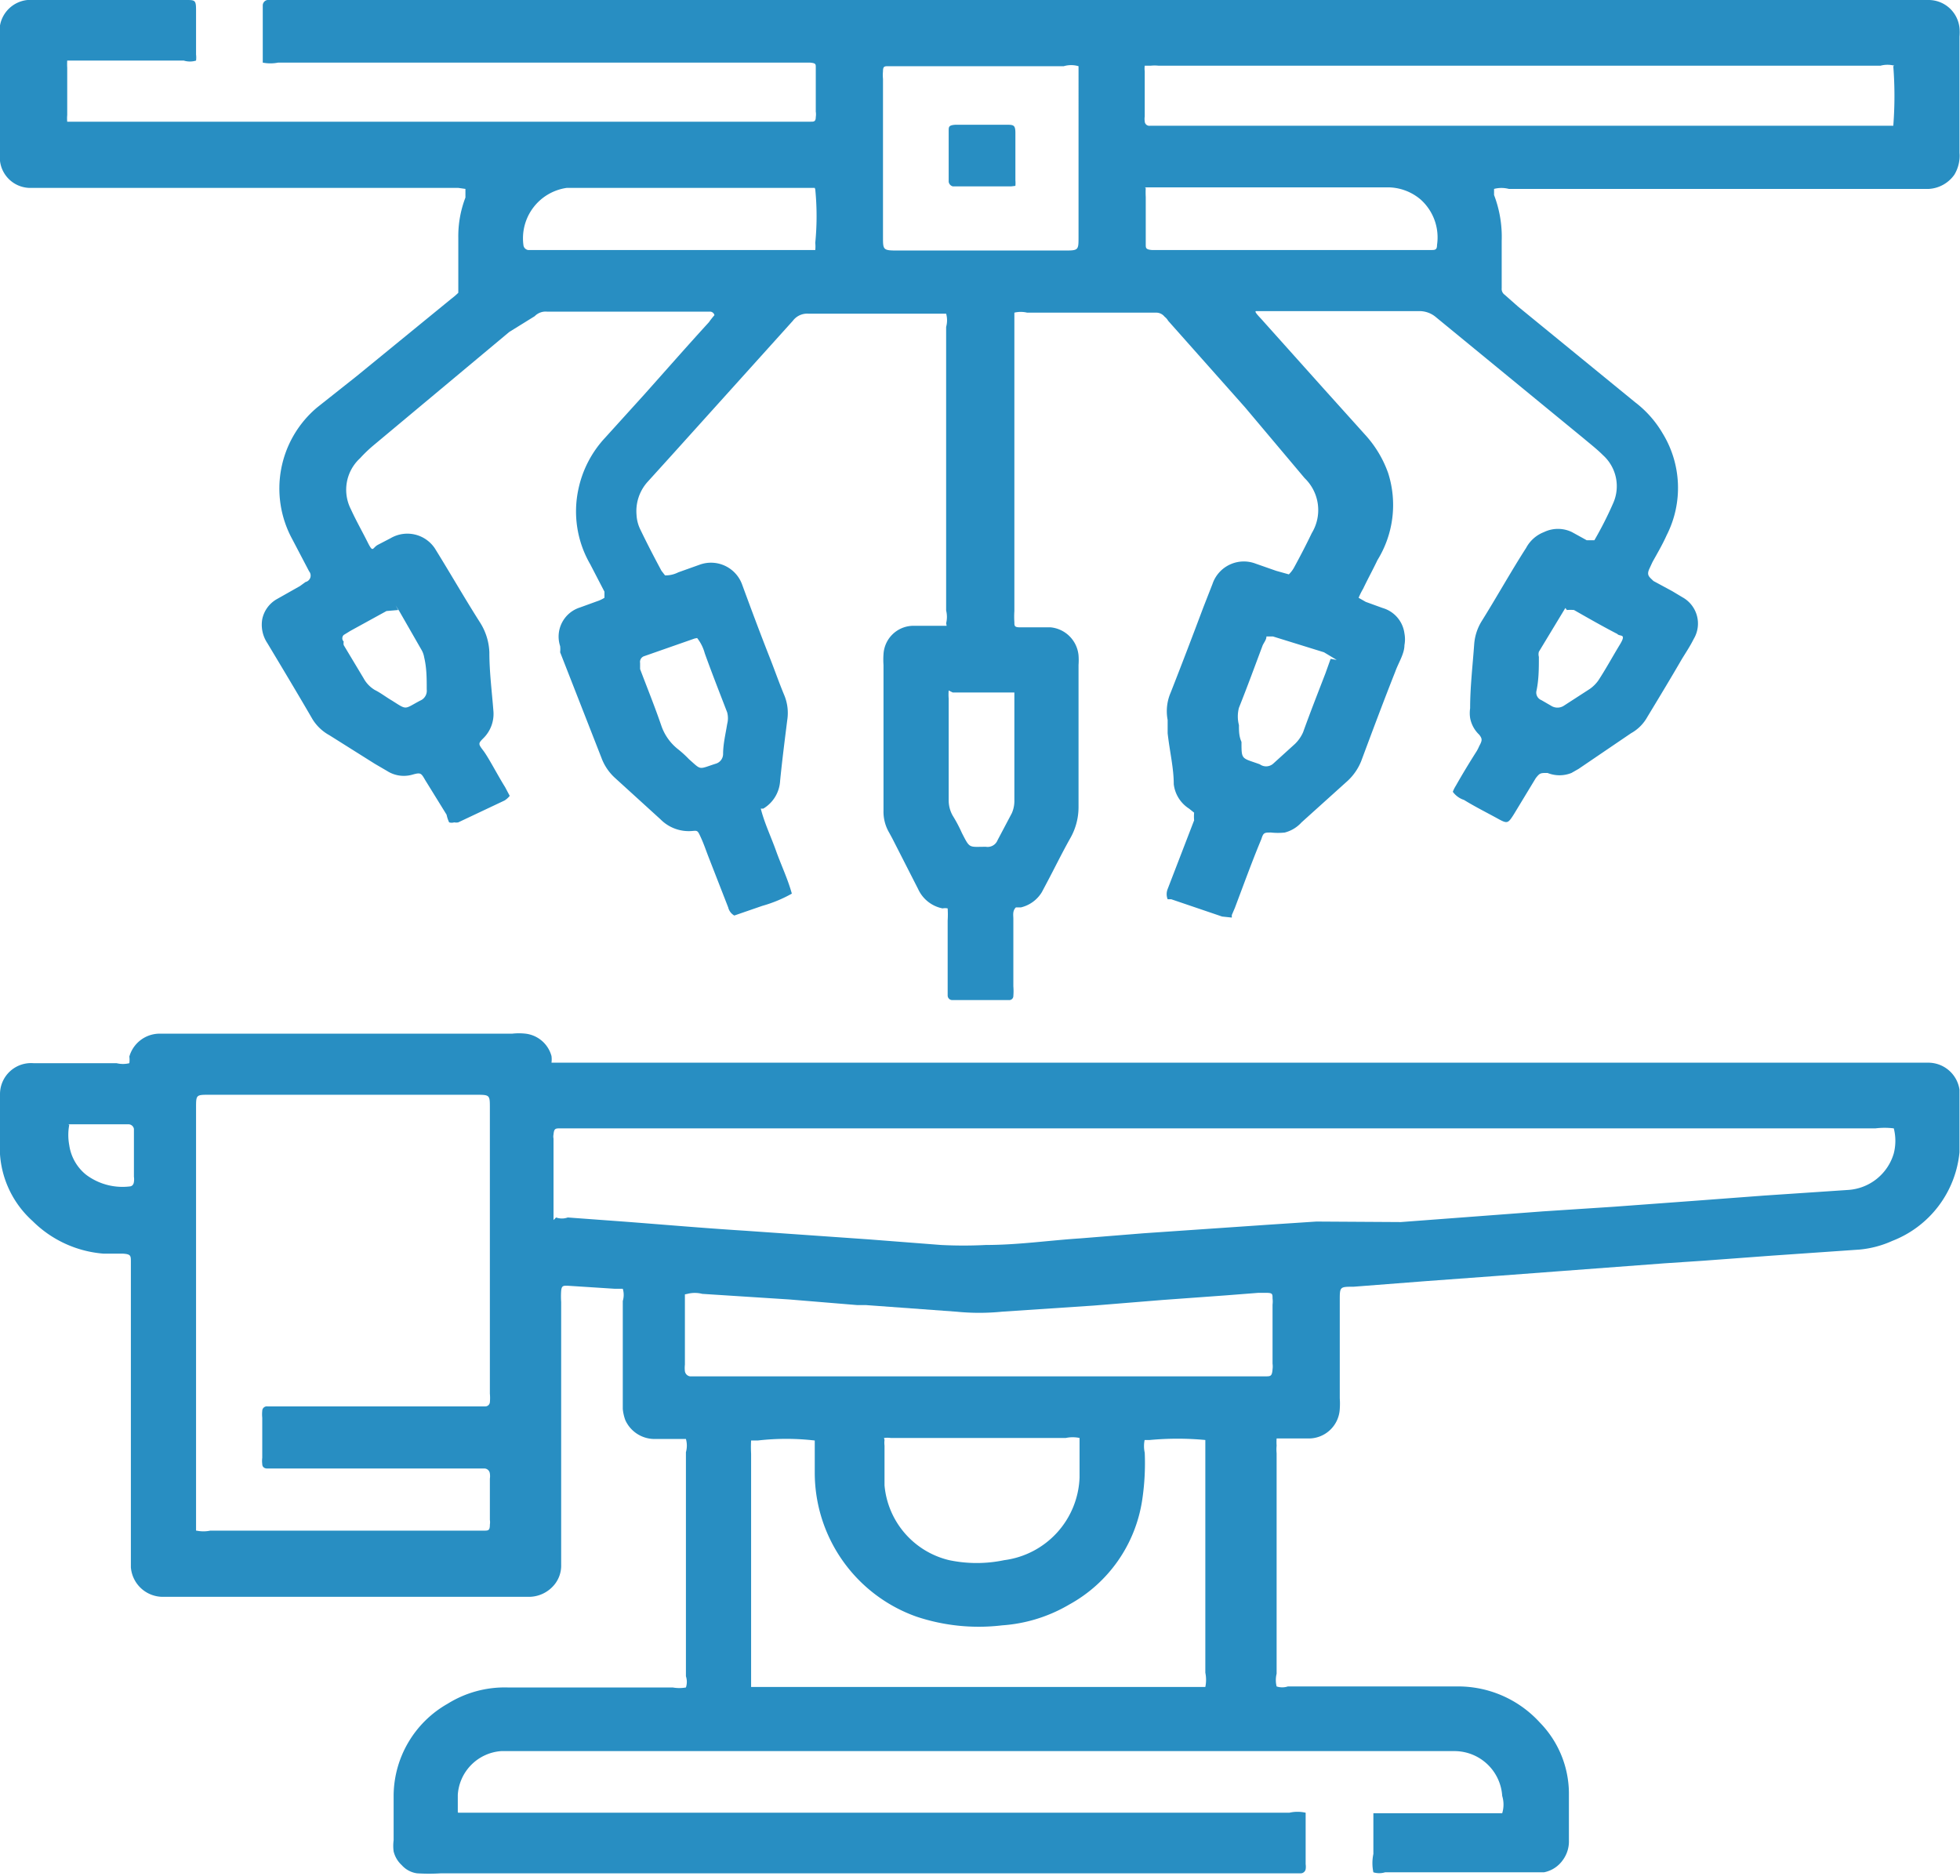
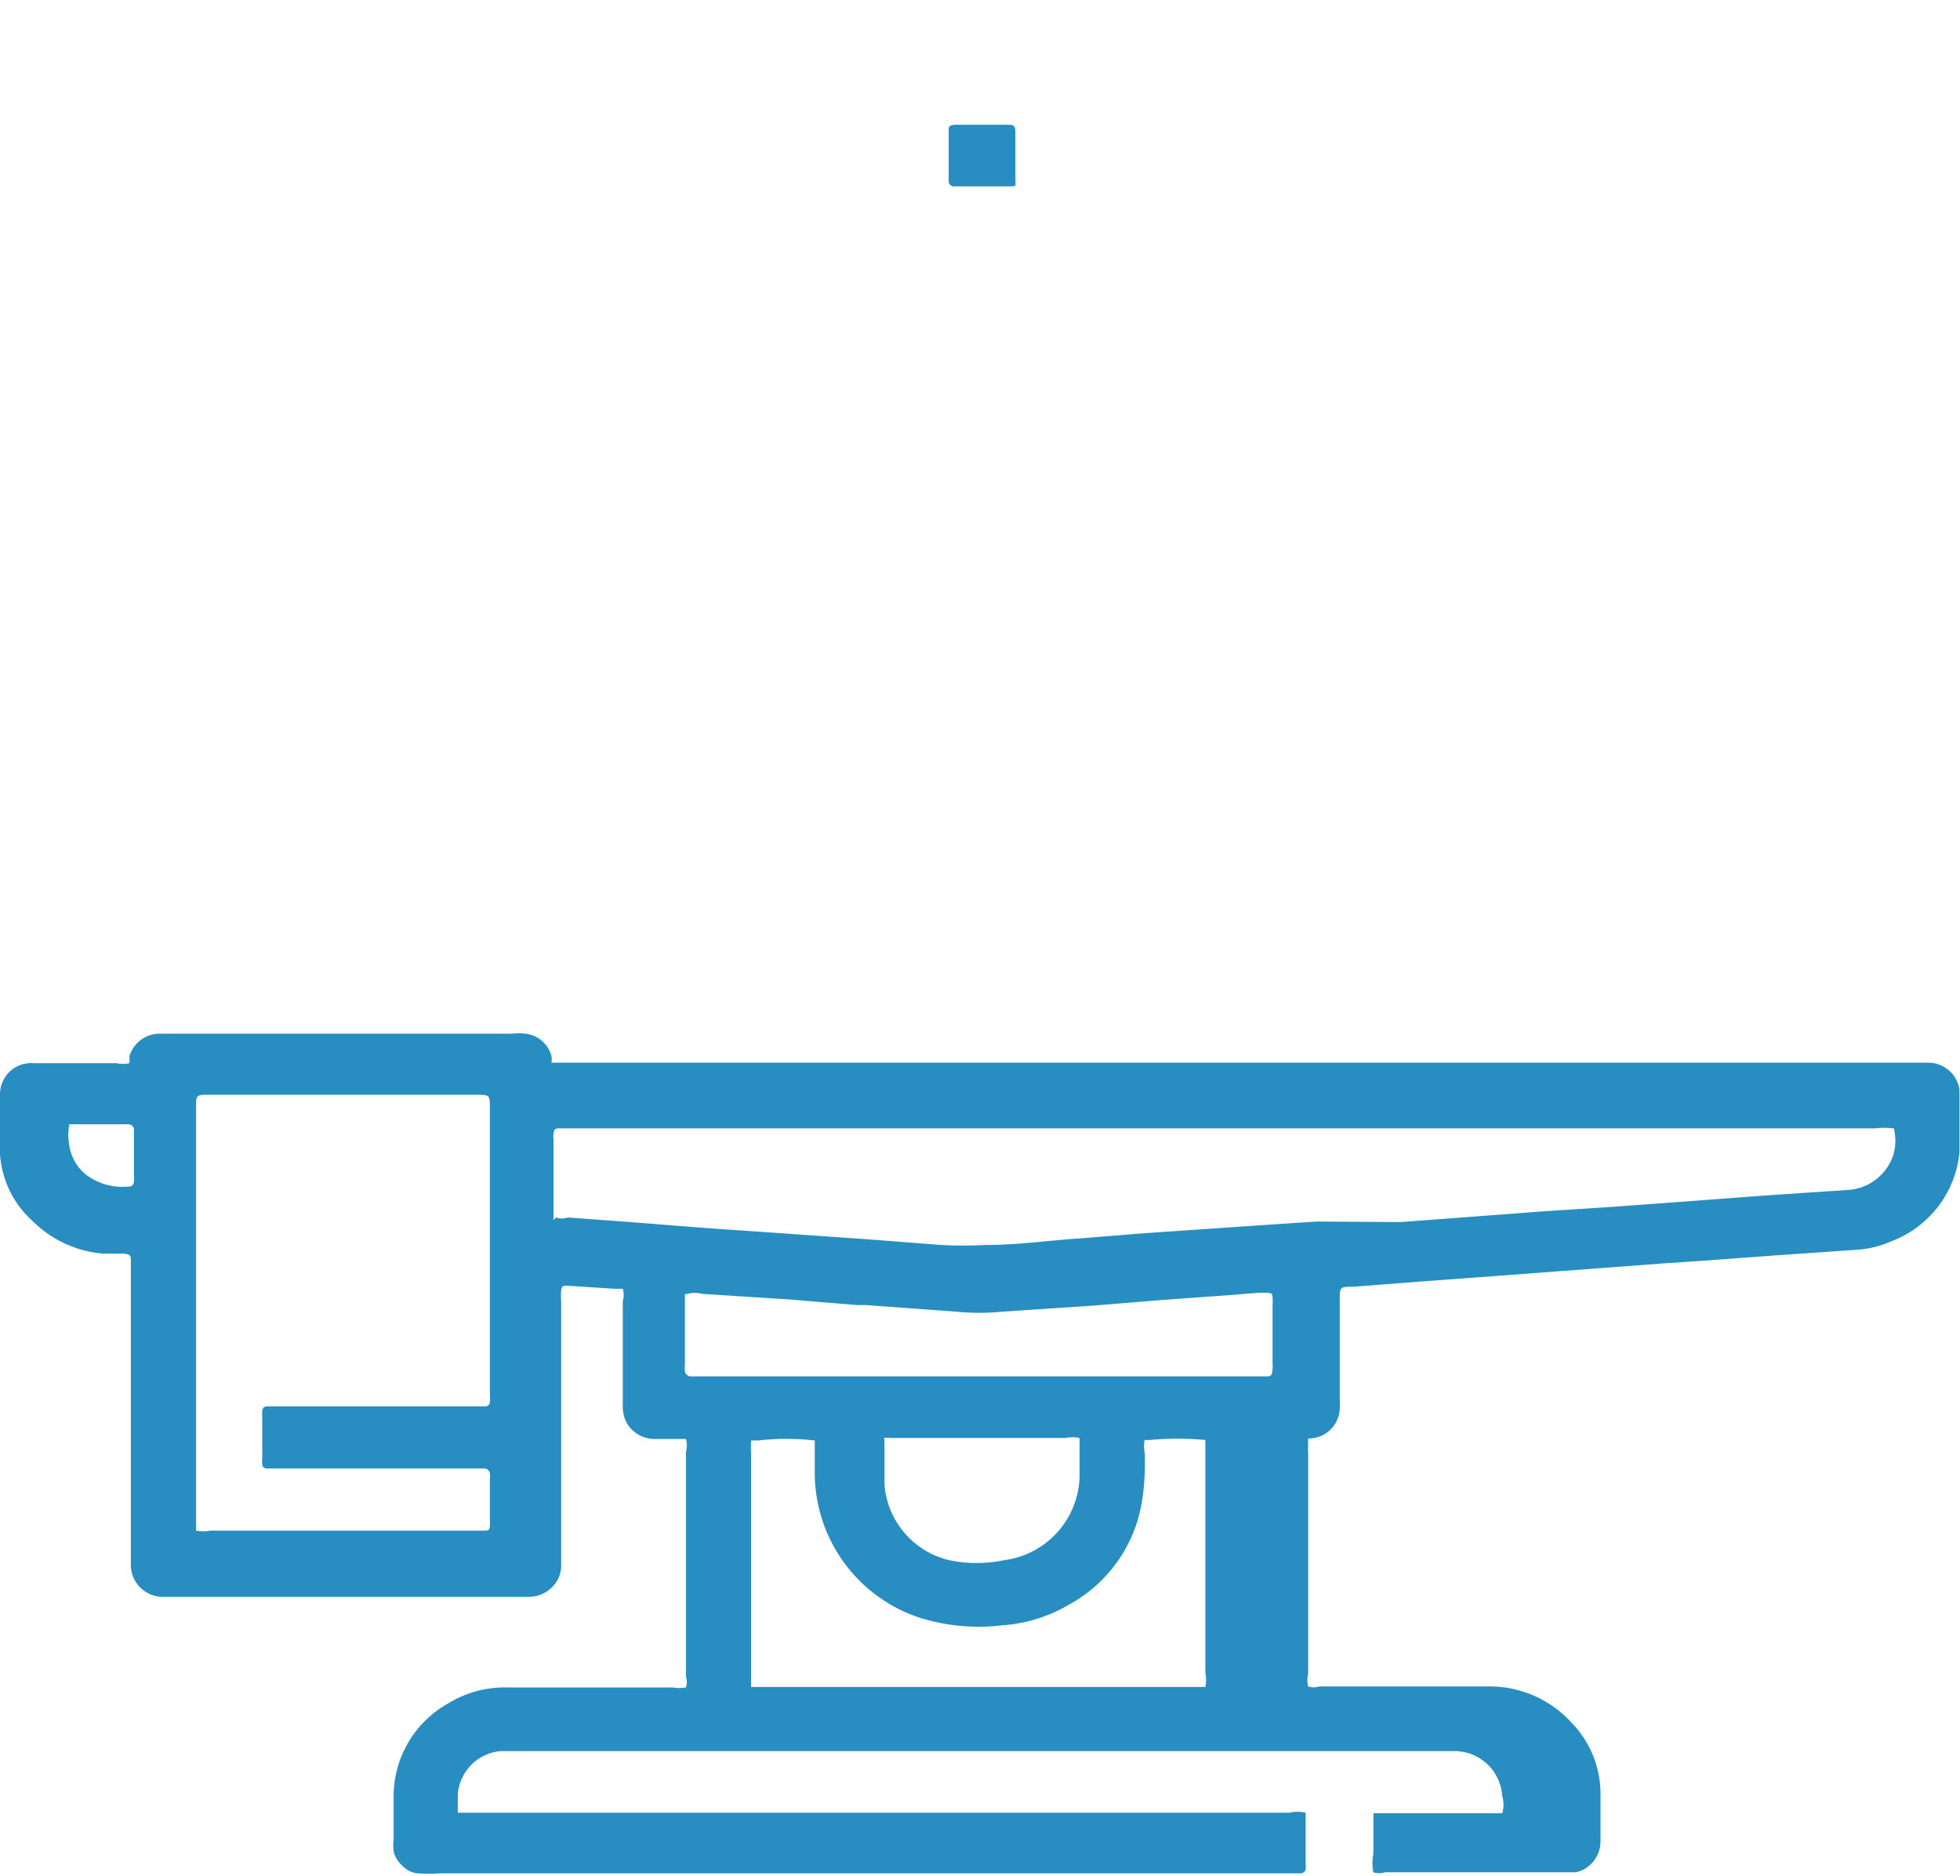
<svg xmlns="http://www.w3.org/2000/svg" viewBox="0 0 38.49 36.85">
  <defs>
    <style>.cls-1{fill:#288ec2;}</style>
  </defs>
  <g id="Capa_2" data-name="Capa 2">
    <g id="Capa_1-2" data-name="Capa 1">
-       <path class="cls-1" d="M18.58,12.24a.52.52,0,0,0,0-.25c0-.9,0-1.81,0-2.72s0-1.9,0-2.85a.48.48,0,0,0,0-.26l-.17,0H15.87a.35.35,0,0,0-.3.14L13.2,8.93l-.48.53a.86.86,0,0,0-.22.65.74.74,0,0,0,.08.3c.13.27.27.54.41.8l.07.09a.55.55,0,0,0,.26-.06l.42-.15a.65.65,0,0,1,.83.38c.18.49.37,1,.56,1.48.09.23.17.46.27.7a.91.91,0,0,1,.06.49c-.05.4-.1.79-.14,1.19a.68.68,0,0,1-.33.55l-.05,0s0,0,0,0c.07.28.2.55.3.83s.23.55.31.84a2.63,2.63,0,0,1-.58.24l-.55.19a.25.25,0,0,1-.12-.16l-.39-1c-.05-.13-.09-.25-.15-.38s-.06-.13-.17-.12a.78.78,0,0,1-.62-.23l-.89-.81a1,1,0,0,1-.27-.4L11,12.81a.56.56,0,0,0,0-.12.6.6,0,0,1,.39-.76l.33-.12a.66.66,0,0,0,.15-.07c0-.05,0-.09,0-.12l-.28-.54a2.07,2.07,0,0,1-.23-1.48,2.12,2.12,0,0,1,.52-1l.77-.85c.42-.47.84-.95,1.27-1.42a1.71,1.71,0,0,1,.11-.14.09.09,0,0,0-.09-.07h-3.2a.3.3,0,0,0-.24.09L10,6.52,7.33,8.75A2.75,2.75,0,0,0,7.07,9a.84.84,0,0,0-.18,1c.1.22.22.43.33.65s.09.11.2.05l.25-.13a.65.65,0,0,1,.87.2l.08.13c.27.44.53.89.81,1.33a1.17,1.17,0,0,1,.18.58c0,.39.05.77.08,1.16a.67.67,0,0,1-.2.53c-.1.1-.1.11,0,.24s.28.48.43.72l.09.17a.43.43,0,0,1-.1.09L9,16.15a.19.19,0,0,1-.08,0,.17.17,0,0,1-.1,0A.67.67,0,0,1,8.77,16l-.42-.68c-.08-.14-.09-.15-.24-.11a.61.61,0,0,1-.51-.07L7.36,15l-.89-.56a.9.9,0,0,1-.33-.31c-.29-.5-.59-1-.89-1.5a.65.65,0,0,1-.1-.47.59.59,0,0,1,.28-.39l.46-.26L6,11.43a.13.13,0,0,0,.07-.21l-.33-.63A2.08,2.08,0,0,1,6.23,8L7,7.39,8.86,5.87A1.36,1.36,0,0,0,9,5.75V5.16C9,5,9,4.83,9,4.67a2.12,2.12,0,0,1,.14-.79c0-.06,0-.11,0-.17L9,3.69H.62A.6.6,0,0,1,0,3.16,1.37,1.37,0,0,1,0,3V.71A1.49,1.49,0,0,1,0,.5.61.61,0,0,1,.54,0H3.65c.18,0,.2,0,.2.2v.87a.5.5,0,0,1,0,.12.41.41,0,0,1-.24,0H1.32a1.21,1.21,0,0,0,0,.14q0,.46,0,.93a.69.69,0,0,0,0,.13l.13,0H15.92c.06,0,.1,0,.1-.09a.37.37,0,0,0,0-.11V1.32c0-.06,0-.08-.11-.09H5.46a.79.79,0,0,1-.3,0s0-.08,0-.12V.1A.11.11,0,0,1,5.25,0H37.88a.61.61,0,0,1,.6.55,1,1,0,0,1,0,.17V3a.72.72,0,0,1-.1.43.66.66,0,0,1-.5.28H29.63a.57.57,0,0,0-.29,0s0,.08,0,.12a2.3,2.3,0,0,1,.15.9c0,.31,0,.62,0,.93a.14.14,0,0,0,.06.13l.26.23,2.3,1.88a2.1,2.1,0,0,1,.54.61,2.05,2.05,0,0,1,.08,2c-.08.18-.18.35-.28.53l-.06.13c-.06.13,0,.16.08.24l.37.2.2.12a.59.59,0,0,1,.22.82c-.07.14-.15.26-.23.39-.22.38-.45.76-.68,1.14a.82.82,0,0,1-.32.32L31,15.1l-.14.08a.63.63,0,0,1-.47,0c-.14,0-.15,0-.23.1l-.43.71c-.12.19-.13.19-.33.08s-.44-.23-.65-.36a.44.44,0,0,1-.22-.16.67.67,0,0,1,.06-.12c.13-.23.27-.46.41-.68a.93.93,0,0,0,.05-.1c.06-.11.06-.14,0-.22a.6.6,0,0,1-.18-.33.65.65,0,0,1,0-.19c0-.42.05-.84.08-1.26a1,1,0,0,1,.14-.44c.3-.48.59-1,.88-1.45a.67.67,0,0,1,.35-.31.63.63,0,0,1,.55,0l.29.16c.07,0,.12,0,.15,0a7.14,7.14,0,0,0,.37-.73.82.82,0,0,0-.2-.94c-.12-.12-.25-.22-.38-.33l-2.9-2.38a.5.5,0,0,0-.34-.12h-3c-.06,0-.13,0-.19,0s.08.13.13.19l1.2,1.34.81.9a2.21,2.21,0,0,1,.45.75A2.06,2.06,0,0,1,27.05,11c-.09.19-.19.37-.28.56a1.5,1.5,0,0,0-.09.18l.14.08.33.12a.6.6,0,0,1,.43.5.62.62,0,0,1,0,.23c0,.17-.12.35-.18.52-.23.58-.45,1.17-.67,1.76a1.08,1.08,0,0,1-.26.38l-.91.82a.67.67,0,0,1-.33.2,1.24,1.24,0,0,1-.27,0c-.13,0-.15,0-.19.13-.13.31-.25.63-.37.95l-.15.4-.06.14,0,.05L24,18l-1-.34-.07,0a.27.27,0,0,1,0-.2l.52-1.35a.83.83,0,0,1,0-.15l-.1-.08a.66.66,0,0,1-.3-.48c0-.32-.08-.64-.12-1,0-.09,0-.17,0-.26a.92.92,0,0,1,.06-.54c.22-.56.43-1.11.64-1.67l.18-.46a.65.65,0,0,1,.85-.4l.4.14.25.07a.57.57,0,0,0,.1-.13c.12-.22.24-.45.35-.68a.87.87,0,0,0-.14-1.08L24.45,8,22.94,6.3a.27.27,0,0,0-.07-.08.21.21,0,0,0-.17-.08H20.17a.54.54,0,0,0-.25,0l0,.12V12a1.62,1.62,0,0,0,0,.22c0,.07,0,.1.11.1h.6a.61.61,0,0,1,.55.55,1.28,1.28,0,0,1,0,.19c0,.93,0,1.86,0,2.79a1.23,1.23,0,0,1-.15.59c-.17.3-.32.61-.48.91l-.09.17a.66.66,0,0,1-.41.3l-.1,0c-.07.07-.05.15-.05.23v1.32a1.21,1.21,0,0,1,0,.19.08.08,0,0,1-.09.08H18.71a.09.09,0,0,1-.1-.09v-.17c0-.44,0-.87,0-1.3a1.93,1.93,0,0,0,0-.24.26.26,0,0,0-.1,0,.67.67,0,0,1-.48-.38l-.51-1-.06-.11a.81.81,0,0,1-.11-.43V13.06a1.48,1.48,0,0,1,0-.21.59.59,0,0,1,.58-.56h.44c.08,0,.15,0,.22,0m18.61-11a.52.52,0,0,0-.27,0H22.75a.75.75,0,0,0-.15,0l-.12,0a.43.43,0,0,0,0,.11v.89a.28.28,0,0,0,0,.09.09.09,0,0,0,.1.09H37.06l.12,0a7.56,7.56,0,0,0,0-1.17m-16,0a.51.51,0,0,0-.29,0H17.45c-.08,0-.11,0-.11.1a.76.76,0,0,0,0,.15V4.65c0,.26,0,.27.29.27h3.26c.29,0,.29,0,.29-.27V1.48c0-.07,0-.14,0-.21m1.32,2.42a1.62,1.62,0,0,0,0,.18V4.8c0,.07,0,.1.12.11H28.1c.08,0,.12,0,.12-.1a1,1,0,0,0-.32-.89,1,1,0,0,0-.69-.24H22.48M16,3.69H11.13a1,1,0,0,0-.85,1.13.11.11,0,0,0,.09.09h5.52l.12,0a.68.68,0,0,0,0-.14,5.36,5.36,0,0,0,0-1.05m2.62,9.84a1,1,0,0,0,0,.16c0,.66,0,1.32,0,2a.61.61,0,0,0,.08.3,2.79,2.79,0,0,1,.18.34c.16.31.13.27.47.27a.21.21,0,0,0,.23-.13l.28-.53a.59.59,0,0,0,.05-.23v-2s0-.1,0-.14l-.08,0h-1l-.13,0m-5.07-1.06-1,.35,0,0a.12.12,0,0,0-.07.13l0,.12c.14.37.29.74.42,1.12a1,1,0,0,0,.32.45,2.09,2.09,0,0,1,.22.2c.25.22.18.2.52.09h0a.2.2,0,0,0,.15-.19c0-.2.05-.4.08-.59a.45.45,0,0,0,0-.23c-.15-.39-.3-.77-.44-1.16a.84.84,0,0,0-.15-.3m12.56.43L26,12.81,25,12.5h-.13c0,.07-.06.13-.08.19-.15.4-.3.81-.46,1.21a.67.67,0,0,0,0,.34c0,.11,0,.22.05.33,0,.36,0,.31.36.44A.21.21,0,0,0,25,15l.43-.39a.73.73,0,0,0,.16-.23c.14-.39.29-.77.44-1.16l.1-.28m4.61-1-.52.86a.19.19,0,0,0,0,.1c0,.23,0,.45-.05.68a.16.16,0,0,0,.1.17l.19.11a.23.23,0,0,0,.25,0l.51-.33a.69.69,0,0,0,.17-.17c.15-.23.28-.47.42-.7s0-.15-.05-.21c-.29-.15-.57-.31-.85-.47a.84.84,0,0,0-.14,0m-22.95,0L7.59,12l-.71.39-.13.08a.09.09,0,0,0,0,.13.16.16,0,0,0,0,.07l.39.65a.6.6,0,0,0,.22.23c.12.06.22.14.34.21.3.19.23.17.55,0a.21.21,0,0,0,.13-.22c0-.21,0-.42-.05-.63a.44.44,0,0,0-.06-.16L7.84,12l-.07-.11" />
-       <path class="cls-1" d="M9,35.6l.16,0H25.32a.71.71,0,0,1,.32,0s0,.09,0,.13v.88a.34.34,0,0,1,0,.1.1.1,0,0,1-.09.08H8.66a3.71,3.71,0,0,1-.47,0,.49.49,0,0,1-.3-.16.54.54,0,0,1-.16-.27.83.83,0,0,1,0-.22c0-.29,0-.59,0-.89a2.09,2.09,0,0,1,1.06-1.79,2.12,2.12,0,0,1,1.18-.32h3.24a.74.74,0,0,0,.26,0,.35.35,0,0,0,0-.22v-4.4a.48.48,0,0,0,0-.26l-.14,0c-.17,0-.33,0-.49,0a.63.63,0,0,1-.56-.37.87.87,0,0,1-.05-.22c0-.11,0-.22,0-.32V25.55a.41.41,0,0,0,0-.24l-.16,0-.93-.06h0c-.08,0-.11,0-.12.1a1.55,1.55,0,0,0,0,.22v4.55c0,.2,0,.41,0,.61a.59.59,0,0,1-.14.4.65.65,0,0,1-.48.23H3.2a.63.63,0,0,1-.63-.58v-6c0-.12,0-.15-.16-.16l-.38,0a2.22,2.22,0,0,1-1.39-.64A1.94,1.94,0,0,1,0,22.67c0-.24,0-.48,0-.72s0-.31,0-.47a.61.61,0,0,1,.66-.6H2.29a.52.52,0,0,0,.25,0,.5.5,0,0,0,0-.13.62.62,0,0,1,.59-.45h6.93a1.18,1.18,0,0,1,.26,0,.6.6,0,0,1,.51.44.5.5,0,0,1,0,.13l.15,0H37.86a.62.62,0,0,1,.62.53s0,0,0,.07c0,.38,0,.78,0,1.16a2.08,2.08,0,0,1-1.32,1.74,2,2,0,0,1-.64.17l-1.73.12-1.35.1-.75.05-2,.15-1.33.1L28,25.16l-1.42.11c-.27,0-.27,0-.27.27v1.92a1.48,1.48,0,0,1,0,.21.61.61,0,0,1-.62.58h-.62a.93.93,0,0,0,0,.14.76.76,0,0,0,0,.15c0,1.44,0,2.89,0,4.33a.52.52,0,0,0,0,.25.35.35,0,0,0,.22,0h1.09c.74,0,1.48,0,2.22,0a2.17,2.17,0,0,1,1.64.71,2,2,0,0,1,.57,1.38c0,.31,0,.62,0,.93a.62.62,0,0,1-.12.39.59.59,0,0,1-.37.24l-.31,0H27.2a.39.39,0,0,1-.23,0,.87.87,0,0,1,0-.36c0-.14,0-.27,0-.41v-.39l.13,0h2.4a.58.58,0,0,0,0-.34.94.94,0,0,0-.92-.88H9.84a.92.92,0,0,0-.85.86c0,.11,0,.21,0,.34m1.93-11.68a.34.34,0,0,0,.23,0l1.09.08c.79.06,1.59.13,2.39.18l2.43.17,1.42.11a8.64,8.64,0,0,0,.88,0c.63,0,1.24-.09,1.86-.13l1.24-.1,2.48-.17.91-.06L27.51,24l1.33-.1,1.46-.11,1.38-.09,1.63-.12,1.33-.1,1.64-.11a1,1,0,0,0,.91-.72,1,1,0,0,0,0-.49,1.48,1.48,0,0,0-.36,0H11c-.09,0-.12,0-.13.12a.19.19,0,0,0,0,.08c0,.48,0,1,0,1.45,0,.05,0,.11,0,.15M3.86,30.06a.66.66,0,0,0,.27,0H9.5c.09,0,.12,0,.12-.12a.28.28,0,0,0,0-.09v-.81a.34.34,0,0,0,0-.1.11.11,0,0,0-.1-.1H5.24s-.09,0-.09-.09a.49.49,0,0,1,0-.12v-.79a.62.62,0,0,1,0-.13.09.09,0,0,1,.1-.09H9.53a.09.09,0,0,0,.09-.08.91.91,0,0,0,0-.17V21.76c0-.26,0-.26-.28-.26H4.11c-.26,0-.26,0-.26.26v8.06c0,.08,0,.15,0,.24m18.63-1.79a.6.6,0,0,0,0,.26,4.84,4.84,0,0,1-.05.93A2.82,2.82,0,0,1,21,31.51a3,3,0,0,1-1.32.41A3.86,3.86,0,0,1,18,31.75a3,3,0,0,1-2-2.83c0-.16,0-.31,0-.47s0-.11,0-.16a4.86,4.86,0,0,0-1.12,0l-.13,0a2.35,2.35,0,0,0,0,.26V33l0,.13h8.8l.12,0a.69.69,0,0,0,0-.28V28.39l0-.11a5.84,5.84,0,0,0-1.09,0l-.13,0m-9-2.86c0,.07,0,.13,0,.19v1.19a.57.57,0,0,0,0,.13.12.12,0,0,0,.1.1h11.3c.1,0,.13,0,.14-.14a.41.41,0,0,0,0-.11V25.62a.48.48,0,0,0,0-.12c0-.09,0-.11-.13-.11h-.15l-.64.05-1.24.09-1.35.11-1.8.12a4.51,4.51,0,0,1-.9,0L17,25.63h-.17l-1.33-.11-1.71-.11a.58.58,0,0,0-.29,0m3.87,2.87a.45.45,0,0,0,0,.11c0,.26,0,.52,0,.78a1.66,1.66,0,0,0,1.27,1.47,2.63,2.63,0,0,0,1.08,0,1.7,1.7,0,0,0,1.48-1.62v-.64s0-.09,0-.14a.66.66,0,0,0-.27,0H17.49a.5.5,0,0,0-.13,0m-16-6.15a1.09,1.09,0,0,0,0,.4.91.91,0,0,0,.33.58,1.19,1.19,0,0,0,.86.23s.07,0,.08-.09a.34.34,0,0,0,0-.1v-.83s0-.07,0-.11a.11.11,0,0,0-.1-.09h-1l-.19,0" />
+       <path class="cls-1" d="M9,35.6l.16,0H25.32a.71.71,0,0,1,.32,0s0,.09,0,.13v.88a.34.34,0,0,1,0,.1.1.1,0,0,1-.09.08H8.66a3.71,3.71,0,0,1-.47,0,.49.49,0,0,1-.3-.16.54.54,0,0,1-.16-.27.83.83,0,0,1,0-.22c0-.29,0-.59,0-.89a2.09,2.09,0,0,1,1.06-1.79,2.12,2.12,0,0,1,1.18-.32h3.24a.74.74,0,0,0,.26,0,.35.35,0,0,0,0-.22v-4.4a.48.48,0,0,0,0-.26l-.14,0c-.17,0-.33,0-.49,0a.63.63,0,0,1-.56-.37.87.87,0,0,1-.05-.22c0-.11,0-.22,0-.32V25.55a.41.41,0,0,0,0-.24l-.16,0-.93-.06h0c-.08,0-.11,0-.12.1a1.55,1.55,0,0,0,0,.22v4.55c0,.2,0,.41,0,.61a.59.59,0,0,1-.14.4.65.65,0,0,1-.48.23H3.2a.63.63,0,0,1-.63-.58v-6c0-.12,0-.15-.16-.16l-.38,0a2.22,2.22,0,0,1-1.39-.64A1.94,1.94,0,0,1,0,22.67c0-.24,0-.48,0-.72s0-.31,0-.47a.61.61,0,0,1,.66-.6H2.29a.52.52,0,0,0,.25,0,.5.5,0,0,0,0-.13.62.62,0,0,1,.59-.45h6.93a1.18,1.18,0,0,1,.26,0,.6.6,0,0,1,.51.44.5.5,0,0,1,0,.13l.15,0H37.86a.62.62,0,0,1,.62.53s0,0,0,.07c0,.38,0,.78,0,1.16a2.08,2.08,0,0,1-1.32,1.74,2,2,0,0,1-.64.17l-1.73.12-1.35.1-.75.05-2,.15-1.33.1L28,25.16l-1.42.11c-.27,0-.27,0-.27.27v1.92a1.48,1.48,0,0,1,0,.21.61.61,0,0,1-.62.58a.93.93,0,0,0,0,.14.76.76,0,0,0,0,.15c0,1.44,0,2.89,0,4.33a.52.52,0,0,0,0,.25.35.35,0,0,0,.22,0h1.09c.74,0,1.48,0,2.22,0a2.17,2.17,0,0,1,1.64.71,2,2,0,0,1,.57,1.38c0,.31,0,.62,0,.93a.62.62,0,0,1-.12.39.59.59,0,0,1-.37.24l-.31,0H27.2a.39.39,0,0,1-.23,0,.87.87,0,0,1,0-.36c0-.14,0-.27,0-.41v-.39l.13,0h2.4a.58.58,0,0,0,0-.34.94.94,0,0,0-.92-.88H9.84a.92.92,0,0,0-.85.86c0,.11,0,.21,0,.34m1.93-11.68a.34.34,0,0,0,.23,0l1.09.08c.79.06,1.59.13,2.39.18l2.43.17,1.42.11a8.64,8.64,0,0,0,.88,0c.63,0,1.24-.09,1.86-.13l1.24-.1,2.48-.17.91-.06L27.51,24l1.33-.1,1.46-.11,1.38-.09,1.63-.12,1.33-.1,1.64-.11a1,1,0,0,0,.91-.72,1,1,0,0,0,0-.49,1.48,1.48,0,0,0-.36,0H11c-.09,0-.12,0-.13.12a.19.19,0,0,0,0,.08c0,.48,0,1,0,1.45,0,.05,0,.11,0,.15M3.86,30.06a.66.66,0,0,0,.27,0H9.5c.09,0,.12,0,.12-.12a.28.28,0,0,0,0-.09v-.81a.34.34,0,0,0,0-.1.11.11,0,0,0-.1-.1H5.24s-.09,0-.09-.09a.49.49,0,0,1,0-.12v-.79a.62.62,0,0,1,0-.13.09.09,0,0,1,.1-.09H9.53a.09.09,0,0,0,.09-.08.91.91,0,0,0,0-.17V21.76c0-.26,0-.26-.28-.26H4.11c-.26,0-.26,0-.26.26v8.06c0,.08,0,.15,0,.24m18.63-1.79a.6.6,0,0,0,0,.26,4.84,4.84,0,0,1-.05.93A2.82,2.82,0,0,1,21,31.51a3,3,0,0,1-1.32.41A3.86,3.86,0,0,1,18,31.75a3,3,0,0,1-2-2.83c0-.16,0-.31,0-.47s0-.11,0-.16a4.86,4.86,0,0,0-1.12,0l-.13,0a2.35,2.35,0,0,0,0,.26V33l0,.13h8.8l.12,0a.69.69,0,0,0,0-.28V28.39l0-.11a5.84,5.84,0,0,0-1.09,0l-.13,0m-9-2.86c0,.07,0,.13,0,.19v1.19a.57.57,0,0,0,0,.13.12.12,0,0,0,.1.1h11.3c.1,0,.13,0,.14-.14a.41.41,0,0,0,0-.11V25.62a.48.48,0,0,0,0-.12c0-.09,0-.11-.13-.11h-.15l-.64.05-1.24.09-1.35.11-1.8.12a4.51,4.51,0,0,1-.9,0L17,25.63h-.17l-1.33-.11-1.71-.11a.58.58,0,0,0-.29,0m3.87,2.87a.45.45,0,0,0,0,.11c0,.26,0,.52,0,.78a1.66,1.66,0,0,0,1.27,1.47,2.63,2.63,0,0,0,1.08,0,1.7,1.7,0,0,0,1.48-1.62v-.64s0-.09,0-.14a.66.66,0,0,0-.27,0H17.49a.5.5,0,0,0-.13,0m-16-6.15a1.09,1.09,0,0,0,0,.4.91.91,0,0,0,.33.58,1.19,1.19,0,0,0,.86.23s.07,0,.08-.09a.34.34,0,0,0,0-.1v-.83s0-.07,0-.11a.11.11,0,0,0-.1-.09h-1l-.19,0" />
      <path class="cls-1" d="M19.86,3.66l-.15,0h-1a.11.11,0,0,1-.08-.09v-1c0-.08,0-.11.13-.12h1c.14,0,.18,0,.18.16v.93a.61.61,0,0,1,0,.11" />
    </g>
  </g>
</svg>